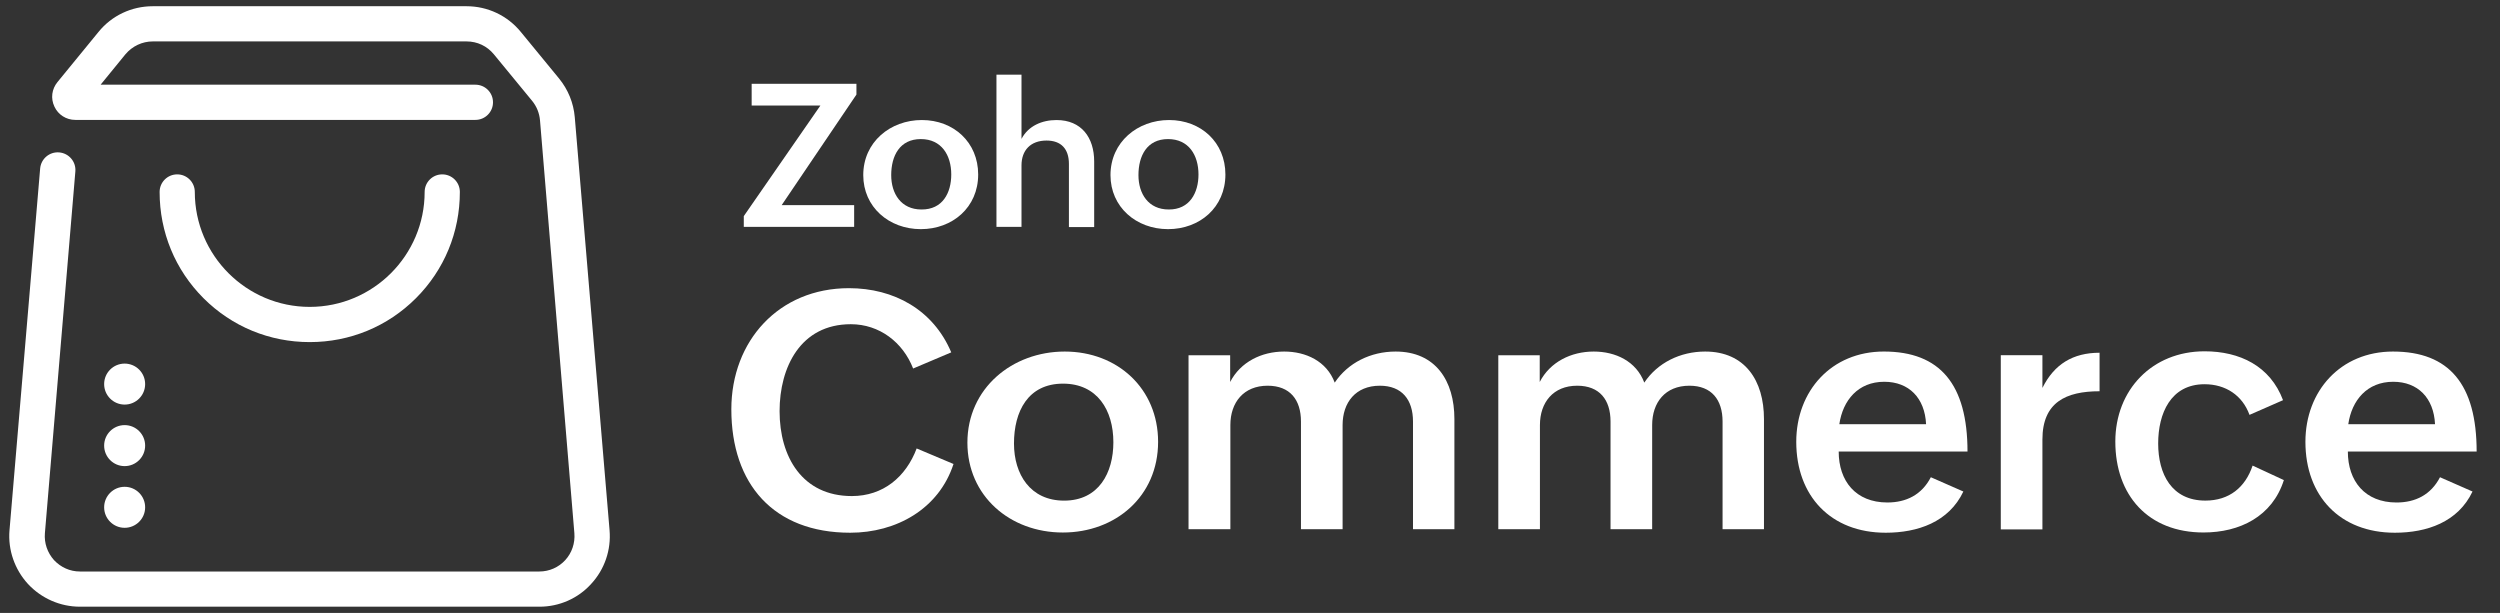
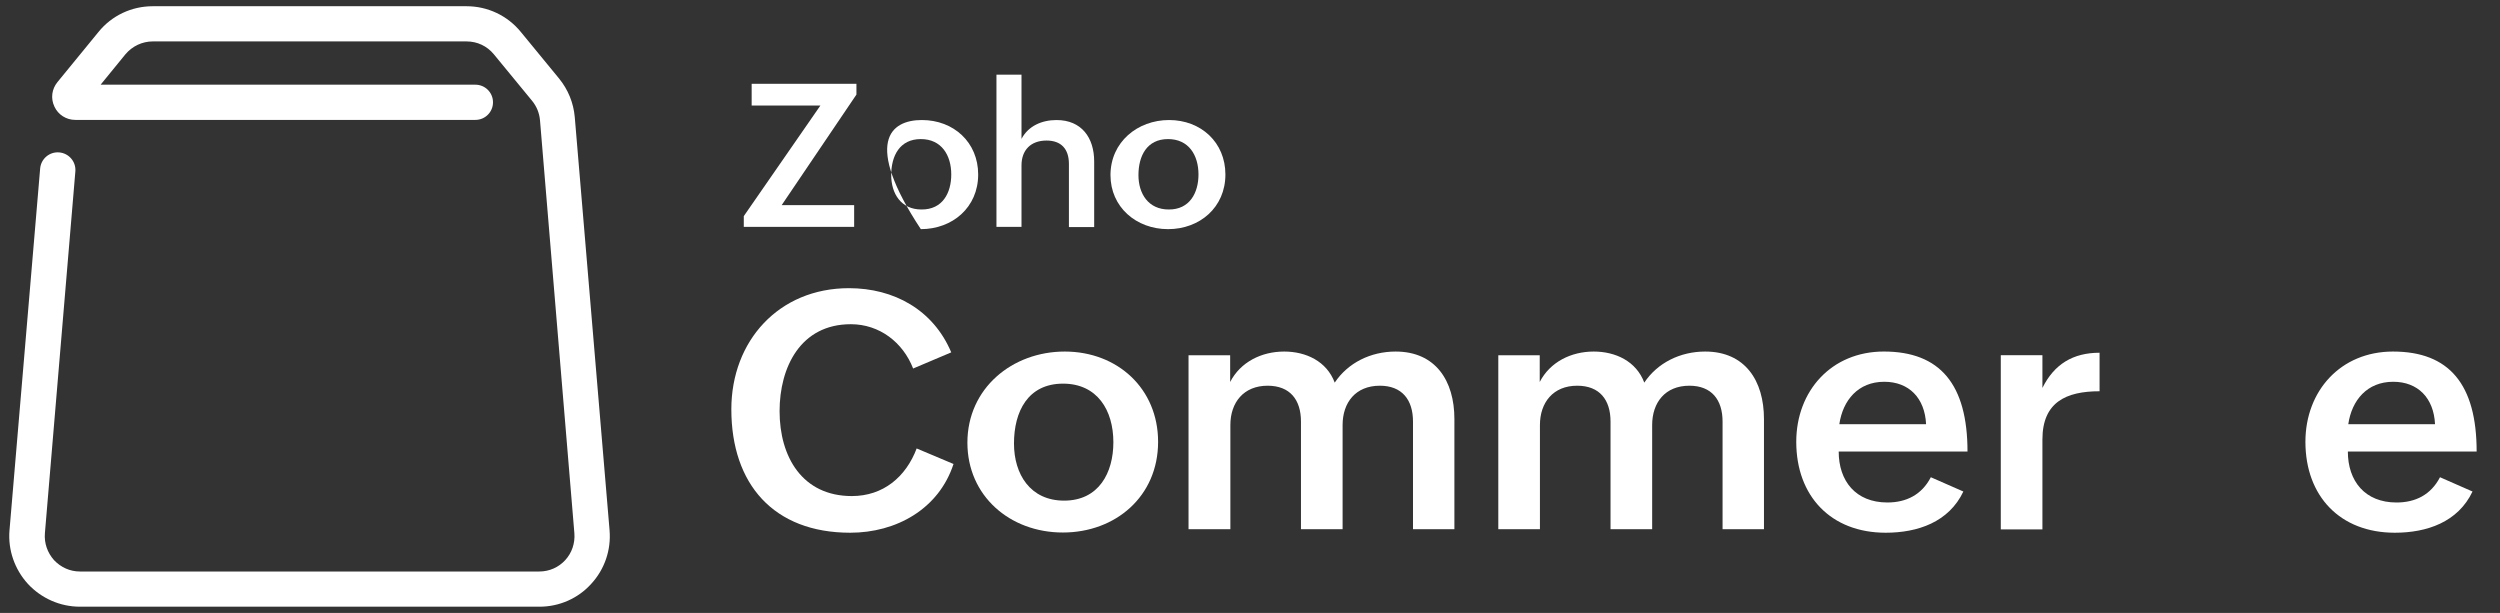
<svg xmlns="http://www.w3.org/2000/svg" width="155" height="38" viewBox="0 0 155 38" fill="none">
  <rect x="0" y="0" width="155" height="38" fill="#333333" stroke="none" />
  <path d="M59.118 28.767C58.206 31.565 55.562 33.029 52.712 33.029C47.962 33.029 45.343 30.012 45.343 25.377C45.343 21.141 48.283 17.867 52.635 17.867C55.42 17.867 57.86 19.202 58.977 21.847L56.614 22.848C55.985 21.231 54.535 20.101 52.75 20.101C49.631 20.101 48.334 22.771 48.334 25.493C48.334 28.33 49.746 30.756 52.814 30.756C54.753 30.756 56.165 29.575 56.833 27.804L59.118 28.767Z" fill="white" />
  <path d="M66.013 21.796C69.286 21.796 71.802 24.094 71.802 27.393C71.802 30.782 69.158 33.016 65.897 33.016C62.611 33.016 59.979 30.744 59.979 27.445C59.979 24.068 62.765 21.796 66.013 21.796ZM69.029 27.419C69.029 25.429 68.028 23.786 65.91 23.786C63.727 23.786 62.867 25.519 62.867 27.496C62.867 29.409 63.882 31.039 65.974 31.039C68.131 31.039 69.029 29.306 69.029 27.419Z" fill="white" />
  <path d="M73.689 22.027H76.27V23.683C76.912 22.438 78.221 21.796 79.621 21.796C80.956 21.796 82.252 22.386 82.753 23.722C83.575 22.489 84.987 21.796 86.527 21.796C89.005 21.796 90.173 23.606 90.173 25.981V32.811H87.606V26.135C87.606 24.787 86.925 23.914 85.552 23.914C84.05 23.914 83.241 24.954 83.241 26.353V32.811H80.66V26.135C80.66 24.787 79.98 23.914 78.594 23.914C77.104 23.914 76.283 24.954 76.283 26.353V32.811H73.689V22.027Z" fill="white" />
  <path d="M92.882 22.027H95.463V23.683C96.105 22.438 97.414 21.796 98.813 21.796C100.149 21.796 101.445 22.386 101.946 23.722C102.767 22.489 104.18 21.796 105.72 21.796C108.198 21.796 109.366 23.606 109.366 25.981V32.811H106.799V26.135C106.799 24.787 106.118 23.914 104.744 23.914C103.242 23.914 102.434 24.954 102.434 26.353V32.811H99.853V26.135C99.853 24.787 99.173 23.914 97.786 23.914C96.297 23.914 95.476 24.954 95.476 26.353V32.811H92.895V22.027H92.882Z" fill="white" />
  <path d="M121.728 30.474C120.829 32.374 118.891 33.029 116.914 33.029C113.512 33.029 111.368 30.756 111.368 27.393C111.368 24.235 113.55 21.795 116.798 21.795C120.29 21.795 121.985 23.837 121.985 27.996H113.999C113.999 29.819 115.052 31.154 117.016 31.154C118.185 31.154 119.147 30.679 119.712 29.588L121.728 30.474ZM119.417 26.302C119.34 24.671 118.351 23.67 116.824 23.67C115.206 23.67 114.256 24.812 114.038 26.302H119.417Z" fill="white" />
  <path d="M124.049 22.024H126.63V24.052C127.361 22.576 128.53 21.87 130.173 21.87V24.258C128.093 24.258 126.63 24.938 126.63 27.249V32.821H124.049V22.024Z" fill="white" />
-   <path d="M141.6 29.766C140.881 32.025 138.865 33.014 136.619 33.014C133.191 33.014 131.15 30.716 131.15 27.378C131.15 24.169 133.435 21.781 136.683 21.781C138.865 21.781 140.752 22.692 141.548 24.811L139.469 25.722C139.032 24.515 137.992 23.822 136.683 23.822C134.577 23.822 133.807 25.645 133.807 27.494C133.807 29.394 134.642 31.037 136.734 31.037C138.21 31.037 139.212 30.215 139.661 28.867L141.6 29.766Z" fill="white" />
  <path d="M153.296 30.474C152.397 32.374 150.459 33.029 148.481 33.029C145.079 33.029 142.936 30.757 142.936 27.393C142.936 24.235 145.118 21.796 148.366 21.796C151.858 21.796 153.552 23.837 153.552 27.997H145.567C145.567 29.82 146.62 31.155 148.584 31.155C149.752 31.155 150.715 30.68 151.28 29.588L153.296 30.474ZM150.972 26.302C150.895 24.672 149.906 23.67 148.379 23.67C146.761 23.67 145.811 24.813 145.593 26.302H150.972Z" fill="white" />
  <path d="M46.115 13.399L50.865 6.543H46.603V5.195H53.099V5.863L48.464 12.718H52.957V14.066H46.115V13.399Z" fill="white" />
-   <path d="M57.155 7.442C59.132 7.442 60.647 8.828 60.647 10.818C60.647 12.86 59.055 14.207 57.091 14.207C55.114 14.207 53.522 12.834 53.522 10.857C53.522 8.803 55.203 7.442 57.155 7.442ZM58.978 10.818C58.978 9.624 58.374 8.623 57.091 8.623C55.781 8.623 55.255 9.663 55.255 10.857C55.255 12.012 55.871 12.988 57.129 12.988C58.439 13.001 58.978 11.961 58.978 10.818Z" fill="white" />
+   <path d="M57.155 7.442C59.132 7.442 60.647 8.828 60.647 10.818C60.647 12.86 59.055 14.207 57.091 14.207C53.522 8.803 55.203 7.442 57.155 7.442ZM58.978 10.818C58.978 9.624 58.374 8.623 57.091 8.623C55.781 8.623 55.255 9.663 55.255 10.857C55.255 12.012 55.871 12.988 57.129 12.988C58.439 13.001 58.978 11.961 58.978 10.818Z" fill="white" />
  <path d="M61.78 4.631H63.333V8.611C63.757 7.802 64.604 7.443 65.503 7.443C67.056 7.443 67.839 8.534 67.839 10.01V14.08H66.273V10.165C66.273 9.227 65.785 8.714 64.886 8.714C63.885 8.714 63.333 9.33 63.333 10.254V14.067H61.78V4.631Z" fill="white" />
  <path d="M72.483 7.442C74.46 7.442 75.975 8.828 75.975 10.818C75.975 12.86 74.383 14.207 72.419 14.207C70.442 14.207 68.85 12.834 68.85 10.857C68.85 8.803 70.532 7.442 72.483 7.442ZM74.306 10.818C74.306 9.624 73.703 8.623 72.419 8.623C71.11 8.623 70.584 9.663 70.584 10.857C70.584 12.012 71.2 12.988 72.458 12.988C73.754 13.001 74.306 11.961 74.306 10.818Z" fill="white" />
  <path d="M33.454 37.615H4.954C3.734 37.615 2.566 37.102 1.732 36.203C0.91 35.305 0.486 34.098 0.589 32.878L2.489 10.451C2.54 9.847 3.067 9.398 3.67 9.449C4.274 9.501 4.723 10.027 4.672 10.63L2.784 33.058C2.733 33.674 2.938 34.265 3.349 34.727C3.773 35.176 4.338 35.433 4.954 35.433H33.441C34.057 35.433 34.635 35.176 35.046 34.727C35.457 34.278 35.662 33.674 35.611 33.058L33.48 7.459C33.441 7.01 33.274 6.599 32.992 6.253L30.617 3.364C30.193 2.851 29.59 2.568 28.922 2.568H9.473C8.818 2.568 8.202 2.863 7.778 3.364L6.238 5.251H29.474C30.078 5.251 30.566 5.739 30.566 6.343C30.566 6.946 30.078 7.434 29.474 7.434H4.672C4.107 7.434 3.606 7.113 3.375 6.612C3.131 6.099 3.208 5.521 3.567 5.084L6.109 1.978C6.931 0.963 8.163 0.386 9.473 0.386H28.922C30.232 0.386 31.464 0.963 32.299 1.99L34.661 4.866C35.226 5.559 35.559 6.381 35.636 7.267L37.793 32.878C37.896 34.098 37.485 35.305 36.651 36.203C35.842 37.102 34.674 37.615 33.454 37.615Z" fill="white" />
-   <path d="M19.203 21.21C16.713 21.21 14.376 20.247 12.617 18.488C10.859 16.729 9.896 14.393 9.896 11.902C9.896 11.299 10.384 10.811 10.987 10.811C11.59 10.811 12.078 11.299 12.078 11.902C12.078 15.831 15.275 19.027 19.203 19.027C23.132 19.027 26.328 15.831 26.328 11.902C26.328 11.299 26.816 10.811 27.419 10.811C28.023 10.811 28.511 11.299 28.511 11.902C28.511 14.393 27.548 16.729 25.789 18.488C24.03 20.247 21.694 21.21 19.203 21.21Z" fill="white" />
-   <path d="M7.728 25.084C8.43 25.084 8.999 24.515 8.999 23.813C8.999 23.111 8.43 22.543 7.728 22.543C7.026 22.543 6.457 23.111 6.457 23.813C6.457 24.515 7.026 25.084 7.728 25.084Z" fill="white" />
-   <path d="M7.728 28.899C8.43 28.899 8.999 28.33 8.999 27.628C8.999 26.926 8.43 26.357 7.728 26.357C7.026 26.357 6.457 26.926 6.457 27.628C6.457 28.33 7.026 28.899 7.728 28.899Z" fill="white" />
-   <path d="M7.728 32.724C8.43 32.724 8.999 32.155 8.999 31.453C8.999 30.751 8.43 30.182 7.728 30.182C7.026 30.182 6.457 30.751 6.457 31.453C6.457 32.155 7.026 32.724 7.728 32.724Z" fill="white" />
</svg>